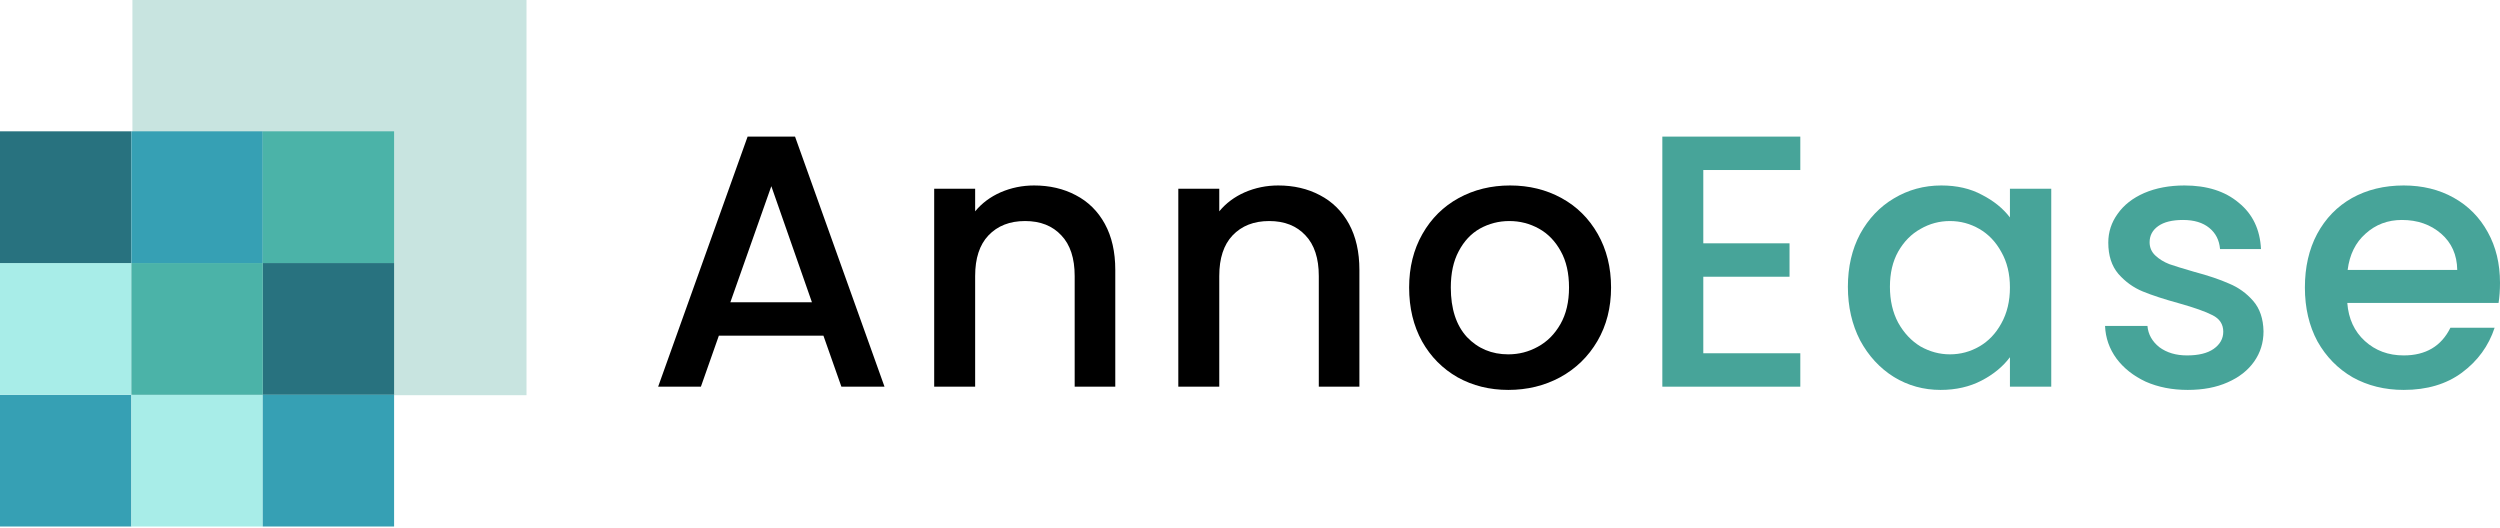
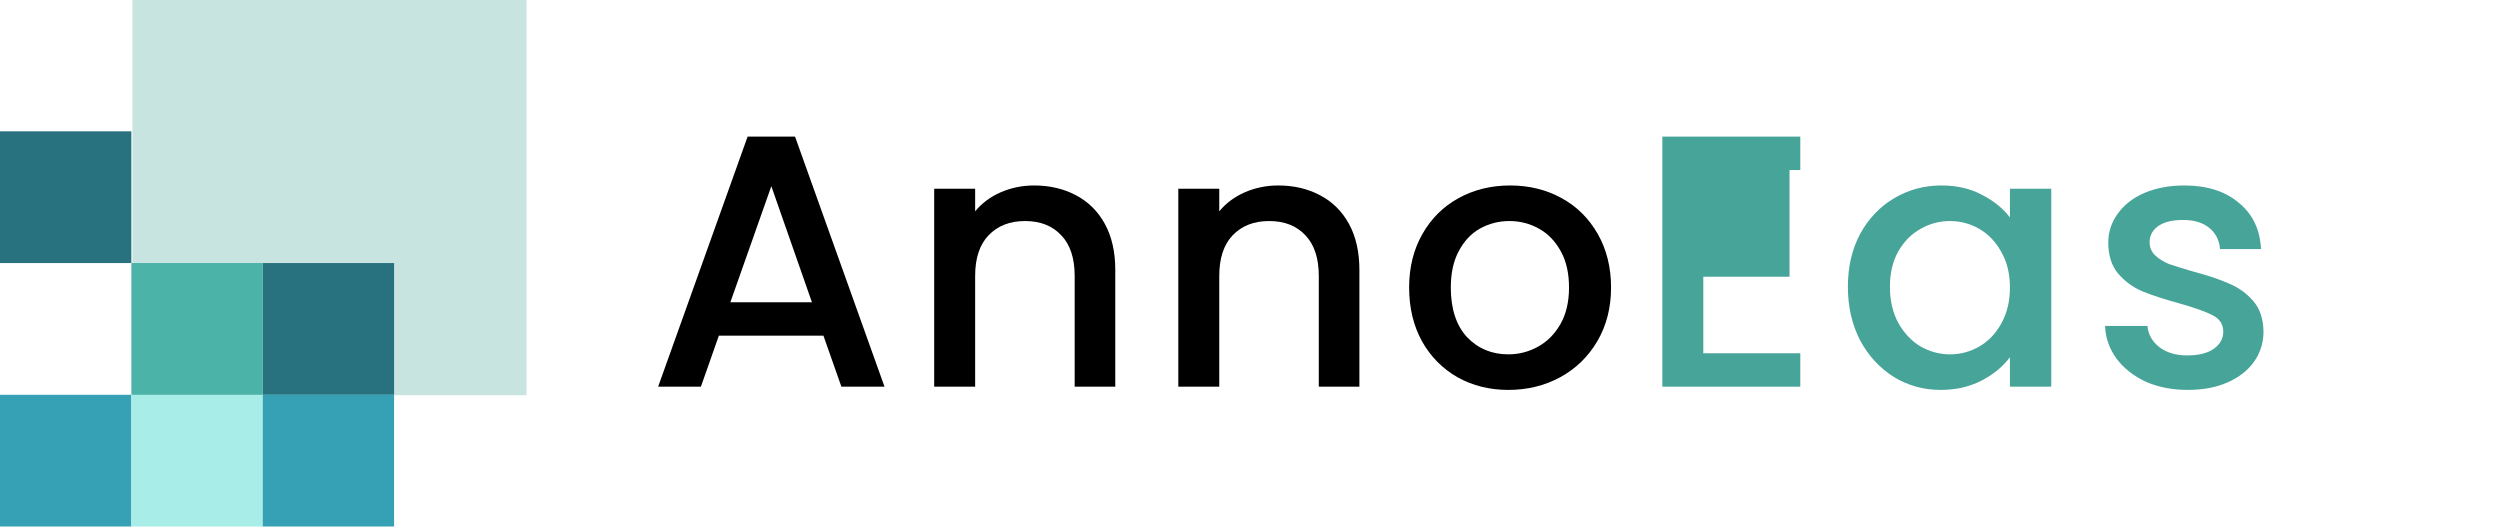
<svg xmlns="http://www.w3.org/2000/svg" width="1000" height="211" viewBox="0 0 1000 211" fill="none">
  <rect x="52.968" width="157.638" height="158.077" fill="#C8E4E0" />
  <rect x="105.092" y="105.221" width="52.546" height="52.692" fill="#28727F" />
  <rect y="157.913" width="52.546" height="52.692" fill="#36A0B4" />
-   <rect y="105.221" width="52.546" height="52.692" fill="#A8EDE8" />
  <rect y="52.529" width="52.546" height="52.692" fill="#28727F" />
  <rect x="52.546" y="157.913" width="52.546" height="52.692" fill="#A8EDE8" />
  <rect x="52.546" y="105.221" width="52.546" height="52.692" fill="#4BB3A8" />
-   <rect x="52.546" y="52.529" width="52.546" height="52.692" fill="#36A0B4" />
  <rect x="105.092" y="157.913" width="52.546" height="52.692" fill="#36A0B4" />
-   <rect x="105.092" y="52.529" width="52.546" height="52.692" fill="#4BB3A8" />
  <path d="M329.37 134.263H287.546L280.36 154.672H263.257L299.044 54.641H318.016L353.803 154.672H336.556L329.37 134.263ZM324.771 120.897L308.53 74.475L292.146 120.897H324.771Z" fill="black" />
  <path d="M413.63 74.187C419.858 74.187 425.415 75.481 430.302 78.067C435.284 80.655 439.165 84.487 441.944 89.565C444.722 94.644 446.112 100.776 446.112 107.962V154.672H429.871V110.405C429.871 103.315 428.098 97.901 424.553 94.165C421.008 90.332 416.169 88.416 410.037 88.416C403.905 88.416 399.018 90.332 395.377 94.165C391.832 97.901 390.059 103.315 390.059 110.405V154.672H373.675V75.481H390.059V84.535C392.742 81.277 396.144 78.738 400.264 76.918C404.48 75.097 408.935 74.187 413.63 74.187Z" fill="black" />
  <path d="M511.278 74.187C517.506 74.187 523.063 75.481 527.95 78.067C532.932 80.655 536.813 84.487 539.591 89.565C542.37 94.644 543.759 100.776 543.759 107.962V154.672H527.518V110.405C527.518 103.315 525.746 97.901 522.201 94.165C518.656 90.332 513.817 88.416 507.685 88.416C501.552 88.416 496.666 90.332 493.025 94.165C489.48 97.901 487.707 103.315 487.707 110.405V154.672H471.323V75.481H487.707V84.535C490.39 81.277 493.791 78.738 497.911 76.918C502.127 75.097 506.583 74.187 511.278 74.187Z" fill="black" />
  <path d="M603.32 155.966C595.847 155.966 589.092 154.289 583.055 150.935C577.019 147.486 572.276 142.695 568.827 136.563C565.377 130.335 563.653 123.149 563.653 115.004C563.653 106.956 565.425 99.818 568.97 93.59C572.515 87.362 577.354 82.571 583.486 79.217C589.619 75.864 596.469 74.187 604.039 74.187C611.608 74.187 618.459 75.864 624.591 79.217C630.723 82.571 635.562 87.362 639.107 93.59C642.652 99.818 644.425 106.956 644.425 115.004C644.425 123.053 642.605 130.191 638.964 136.419C635.323 142.647 630.34 147.486 624.016 150.935C617.788 154.289 610.89 155.966 603.32 155.966ZM603.32 141.737C607.536 141.737 611.465 140.731 615.106 138.719C618.842 136.707 621.861 133.688 624.16 129.664C626.46 125.64 627.609 120.753 627.609 115.004C627.609 109.256 626.508 104.417 624.304 100.488C622.1 96.464 619.178 93.446 615.537 91.434C611.896 89.422 607.967 88.416 603.751 88.416C599.535 88.416 595.607 89.422 591.966 91.434C588.421 93.446 585.594 96.464 583.486 100.488C581.378 104.417 580.324 109.256 580.324 115.004C580.324 123.532 582.48 130.143 586.792 134.838C591.2 139.437 596.709 141.737 603.32 141.737Z" fill="black" />
-   <path d="M681.318 68.007V97.326H715.812V110.693H681.318V141.306H720.123V154.672H664.934V54.641H720.123V68.007H681.318Z" fill="#47A499" />
+   <path d="M681.318 68.007H715.812V110.693H681.318V141.306H720.123V154.672H664.934V54.641H720.123V68.007H681.318Z" fill="#47A499" />
  <path d="M739.154 114.717C739.154 106.764 740.783 99.722 744.041 93.59C747.395 87.457 751.898 82.715 757.551 79.361C763.3 75.912 769.624 74.187 776.523 74.187C782.751 74.187 788.164 75.433 792.763 77.924C797.458 80.319 801.195 83.337 803.974 86.978V75.481H820.502V154.672H803.974V142.887C801.195 146.624 797.41 149.738 792.62 152.229C787.829 154.72 782.367 155.966 776.235 155.966C769.432 155.966 763.204 154.241 757.551 150.792C751.898 147.246 747.395 142.36 744.041 136.132C740.783 129.808 739.154 122.67 739.154 114.717ZM803.974 115.004C803.974 109.543 802.824 104.8 800.524 100.776C798.321 96.752 795.398 93.686 791.757 91.578C788.116 89.47 784.188 88.416 779.972 88.416C775.756 88.416 771.828 89.47 768.187 91.578C764.546 93.59 761.575 96.608 759.276 100.632C757.072 104.561 755.97 109.256 755.97 114.717C755.97 120.178 757.072 124.969 759.276 129.089C761.575 133.209 764.546 136.371 768.187 138.575C771.923 140.683 775.852 141.737 779.972 141.737C784.188 141.737 788.116 140.683 791.757 138.575C795.398 136.467 798.321 133.401 800.524 129.377C802.824 125.257 803.974 120.466 803.974 115.004Z" fill="#47A499" />
  <path d="M875.079 155.966C868.851 155.966 863.245 154.864 858.263 152.66C853.376 150.36 849.496 147.294 846.621 143.462C843.747 139.533 842.214 135.174 842.022 130.383H858.982C859.269 133.736 860.85 136.563 863.724 138.863C866.695 141.066 870.384 142.168 874.791 142.168C879.39 142.168 882.935 141.306 885.427 139.581C888.014 137.761 889.307 135.461 889.307 132.682C889.307 129.712 887.87 127.508 884.996 126.071C882.217 124.634 877.761 123.053 871.629 121.328C865.689 119.699 860.85 118.118 857.113 116.585C853.376 115.052 850.119 112.705 847.34 109.543C844.657 106.381 843.316 102.213 843.316 97.039C843.316 92.823 844.561 88.99 847.053 85.541C849.544 81.996 853.089 79.217 857.688 77.205C862.383 75.193 867.749 74.187 873.785 74.187C882.792 74.187 890.026 76.487 895.487 81.086C901.045 85.589 904.015 91.769 904.398 99.626H888.014C887.726 96.081 886.289 93.254 883.702 91.146C881.115 89.038 877.618 87.984 873.21 87.984C868.899 87.984 865.593 88.799 863.293 90.428C860.994 92.057 859.844 94.213 859.844 96.895C859.844 99.003 860.61 100.776 862.144 102.213C863.677 103.65 865.545 104.8 867.749 105.662C869.952 106.429 873.21 107.435 877.522 108.681C883.271 110.214 887.966 111.795 891.607 113.423C895.344 114.957 898.553 117.256 901.236 120.322C903.919 123.388 905.308 127.46 905.404 132.539C905.404 137.042 904.159 141.066 901.667 144.611C899.176 148.157 895.631 150.935 891.032 152.947C886.529 154.96 881.211 155.966 875.079 155.966Z" fill="#47A499" />
-   <path d="M1000 113.136C1000 116.106 999.808 118.789 999.425 121.185H938.918C939.397 127.508 941.744 132.587 945.96 136.419C950.176 140.252 955.35 142.168 961.482 142.168C970.297 142.168 976.525 138.479 980.166 131.101H997.844C995.449 138.383 991.089 144.372 984.765 149.067C978.537 153.666 970.776 155.966 961.482 155.966C953.913 155.966 947.11 154.289 941.073 150.935C935.133 147.486 930.438 142.695 926.989 136.563C923.635 130.335 921.958 123.149 921.958 115.004C921.958 106.86 923.587 99.722 926.845 93.59C930.198 87.362 934.845 82.571 940.786 79.217C946.822 75.864 953.721 74.187 961.482 74.187C968.956 74.187 975.615 75.816 981.46 79.074C987.305 82.331 991.856 86.93 995.113 92.871C998.371 98.716 1000 105.471 1000 113.136ZM982.897 107.962C982.801 101.926 980.645 97.087 976.429 93.446C972.214 89.805 966.992 87.984 960.764 87.984C955.11 87.984 950.272 89.805 946.248 93.446C942.223 96.991 939.828 101.83 939.061 107.962H982.897Z" fill="#47A499" />
</svg>